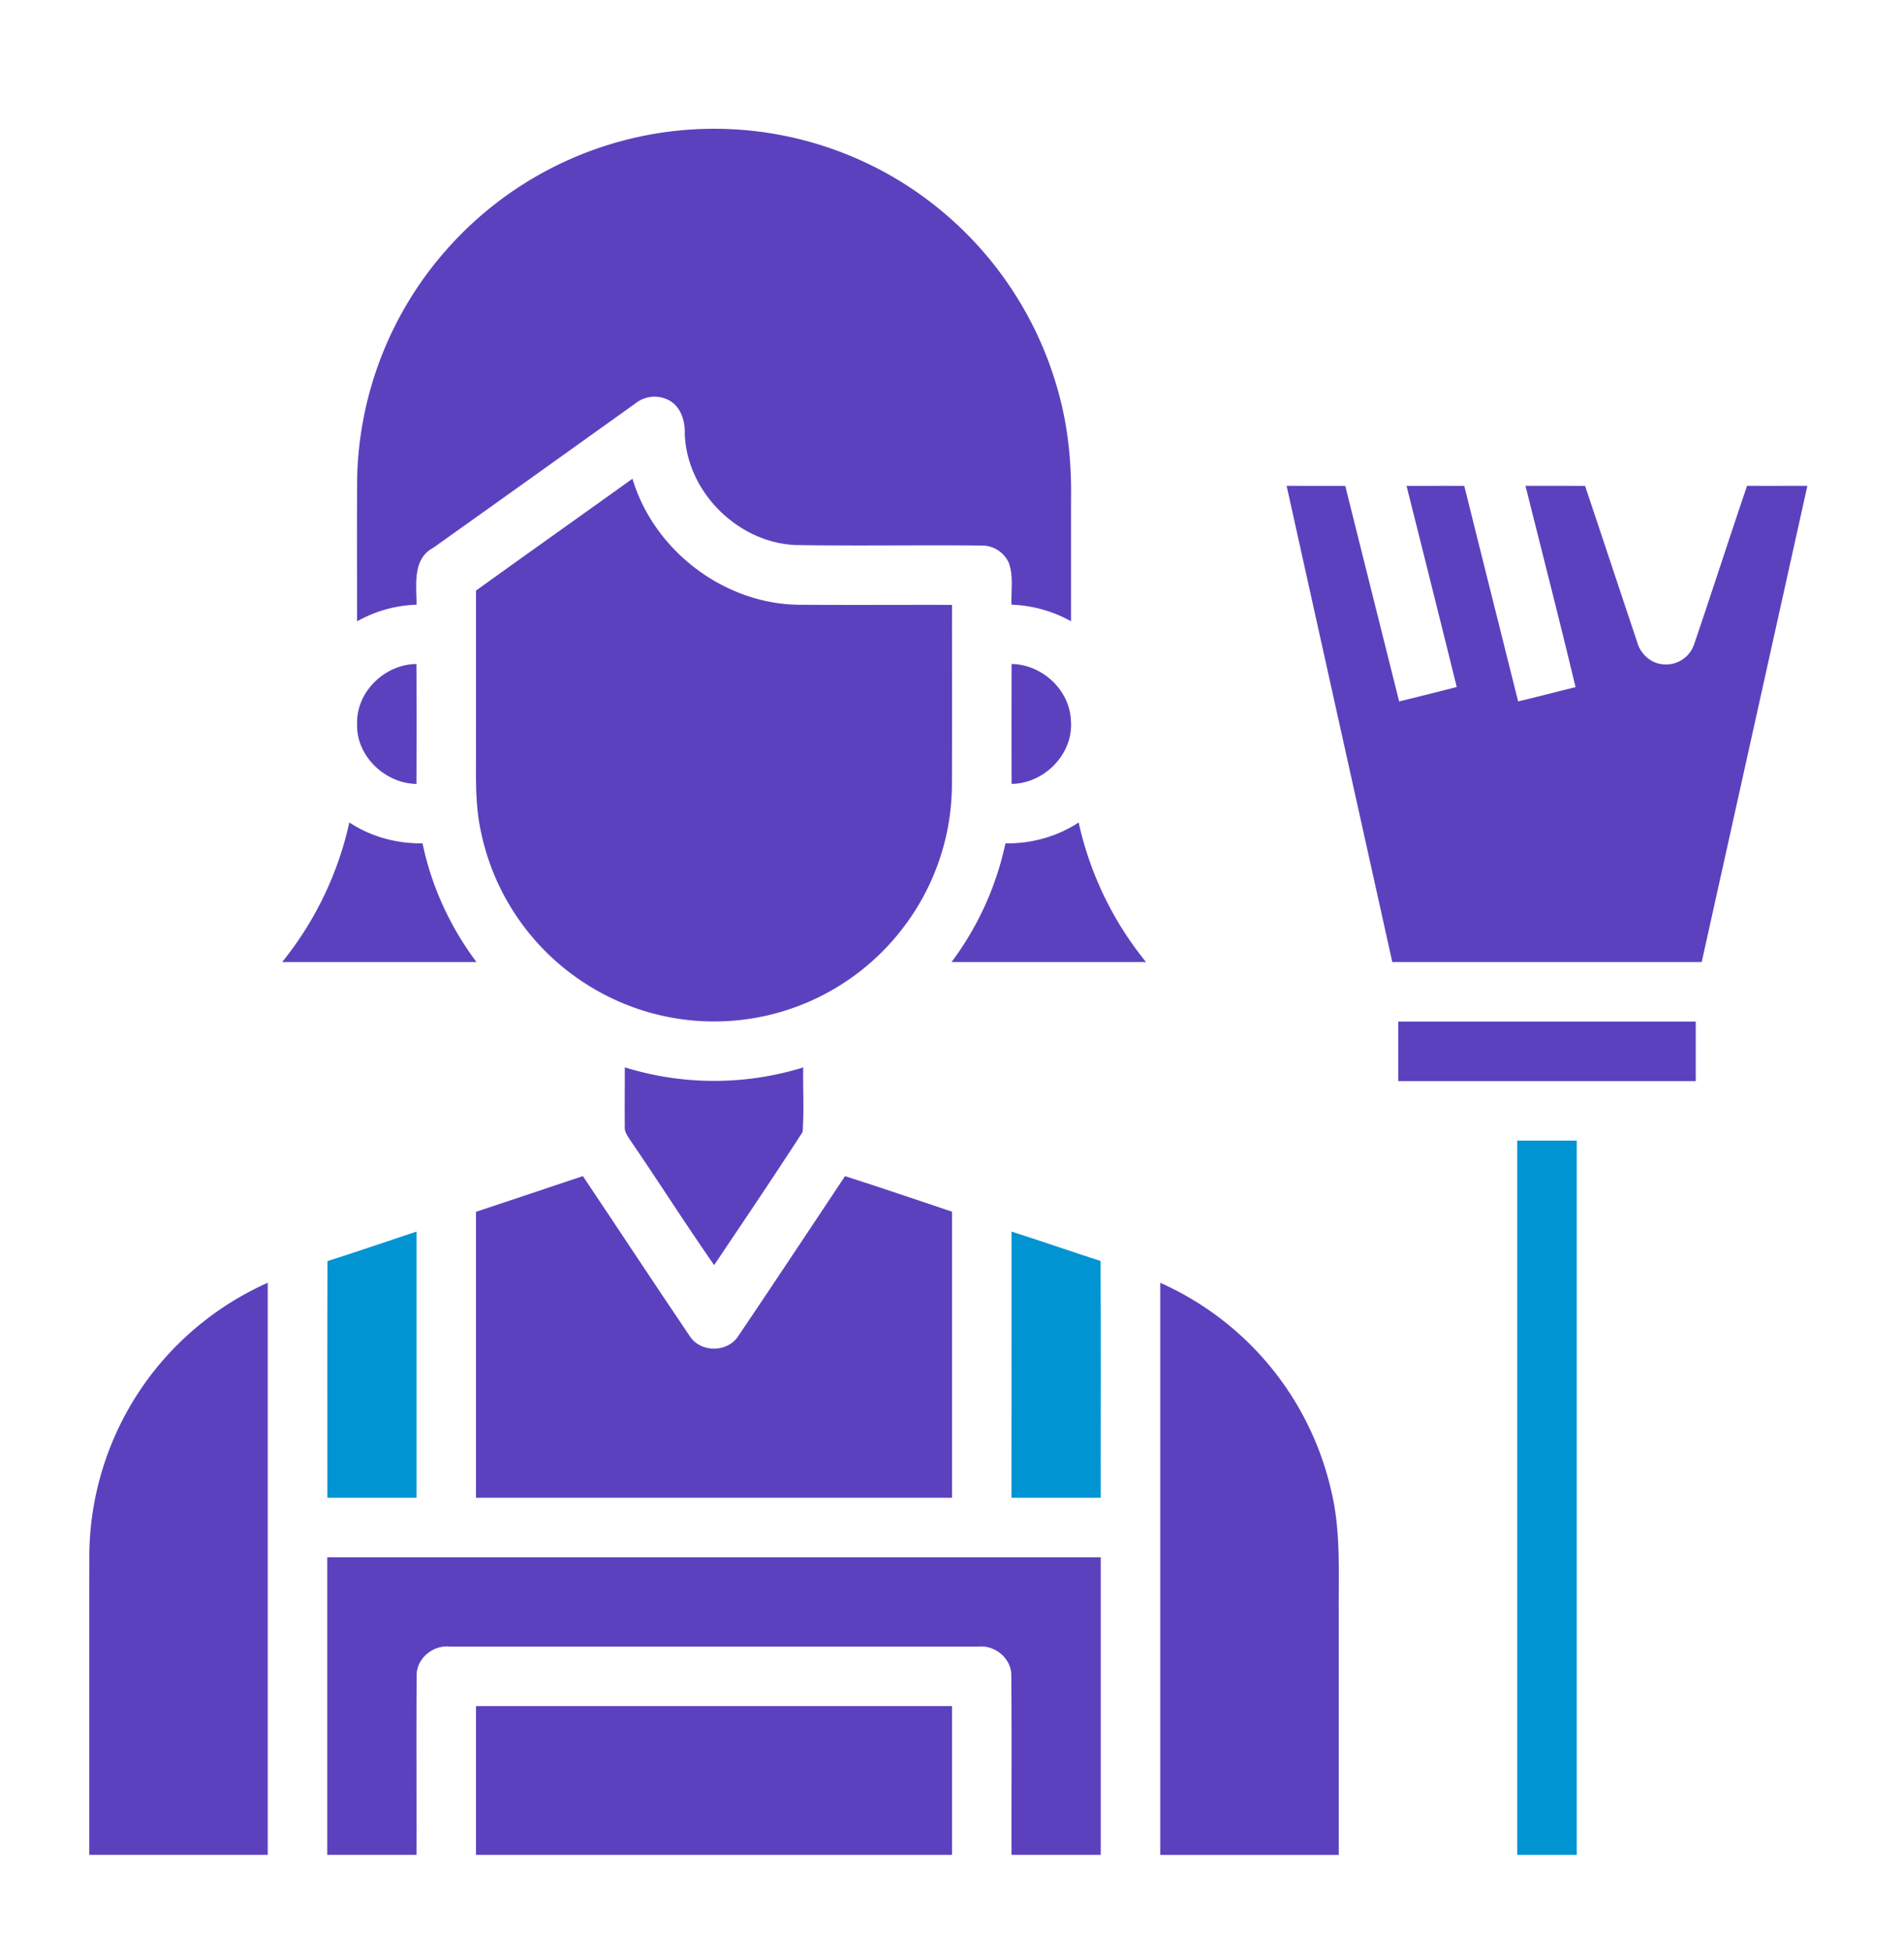
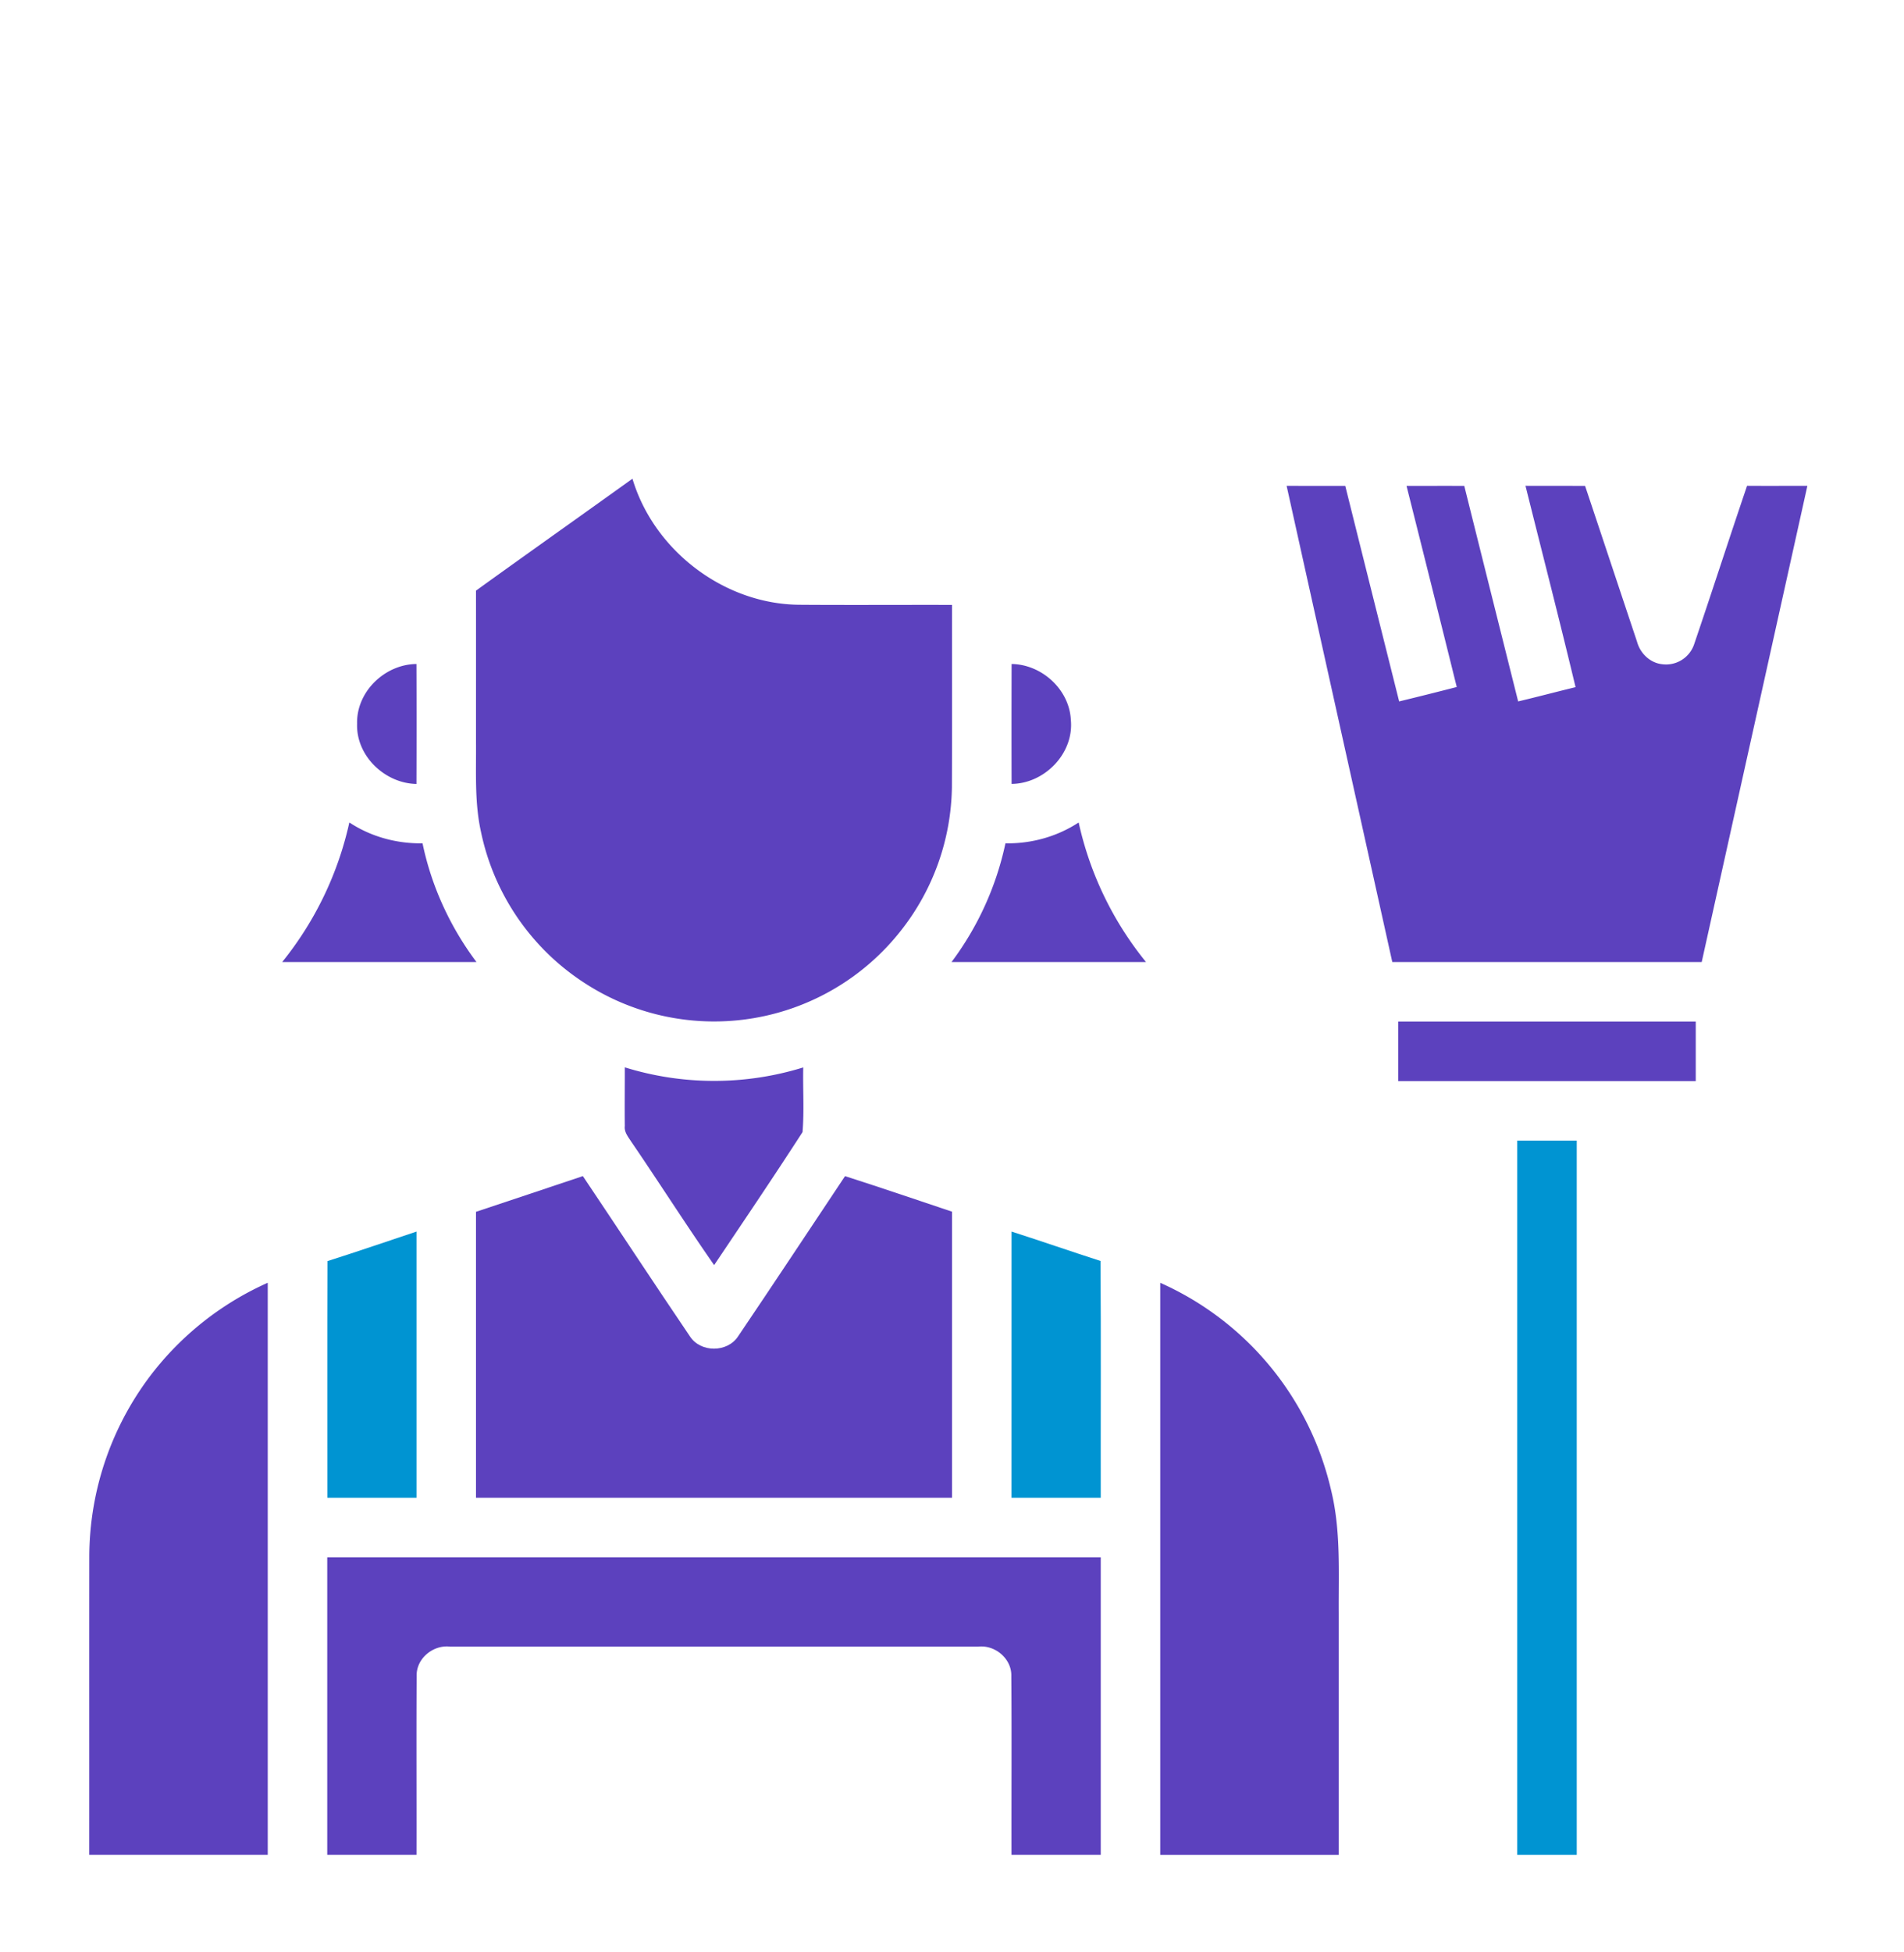
<svg xmlns="http://www.w3.org/2000/svg" width="40" height="41" fill="none">
-   <path d="M14.15 2.753a7.486 7.486 0 0 1 4.65.986 7.537 7.537 0 0 1 3.462 4.596c.187.71.251 1.446.239 2.18v2.532a2.755 2.755 0 0 0-1.25-.348c-.015-.292.046-.6-.058-.88a.618.618 0 0 0-.563-.363c-1.303-.013-2.607.01-3.91-.01-1.217-.049-2.29-1.112-2.334-2.333.01-.285-.092-.608-.376-.728a.641.641 0 0 0-.658.085c-1.415 1.011-2.83 2.025-4.248 3.032-.445.236-.352.78-.353 1.197a2.707 2.707 0 0 0-1.25.35c0-.975-.003-1.949.001-2.924a7.484 7.484 0 0 1 1.971-4.984 7.501 7.501 0 0 1 4.676-2.388z" fill="#5C41BE" />
  <path d="M10 12.403c1.092-.787 2.193-1.565 3.287-2.35.45 1.508 1.924 2.633 3.502 2.647 1.07.008 2.141 0 3.211.003-.001 1.277.003 2.553-.002 3.83a4.974 4.974 0 0 1-1.065 3.002 4.99 4.99 0 0 1-6.64 1.116 4.991 4.991 0 0 1-2.187-3.175c-.138-.617-.101-1.253-.106-1.881 0-1.064.001-2.128 0-3.192zM27.03 10.203l1.232.001c.376 1.509.754 3.017 1.132 4.526.404-.098.807-.199 1.21-.303-.349-1.409-.701-2.816-1.055-4.223.405 0 .809-.002 1.213 0 .376 1.509.754 3.017 1.132 4.526.403-.096.803-.202 1.206-.3-.338-1.412-.7-2.818-1.052-4.228.417.002.835 0 1.252.002.365 1.09.727 2.182 1.092 3.273.065.241.27.442.523.471a.623.623 0 0 0 .675-.415c.377-1.108.736-2.223 1.113-3.331.423.003.844 0 1.267.001l-2.22 10h-6.5c-.74-3.333-1.481-6.666-2.22-10zM7.502 15.2c-.018-.674.583-1.25 1.247-1.256.003.84.003 1.679 0 2.519-.663-.012-1.27-.589-1.247-1.264zM21.252 13.944c.635.008 1.216.537 1.245 1.178.066.7-.552 1.334-1.245 1.34-.003-.84-.002-1.678 0-2.518zM7.34 17.272c.454.3.994.446 1.537.438.187.902.58 1.756 1.133 2.493H5.928a7.092 7.092 0 0 0 1.411-2.931zM21.124 17.71c.543.009 1.082-.14 1.537-.438a7.041 7.041 0 0 0 1.415 2.931H19.99a6.37 6.37 0 0 0 1.133-2.494zM29.375 21.453h6.25v1.25h-6.25v-1.25zM13.125 22.414a6.334 6.334 0 0 0 3.75.002c-.01.452.022.908-.015 1.358-.606.938-1.233 1.864-1.857 2.793-.596-.854-1.155-1.734-1.743-2.594-.064-.1-.15-.2-.134-.328-.005-.41.001-.82 0-1.23z" fill="#5C41BE" />
  <path d="M31.875 23.953h1.25v15h-1.25v-15z" fill="#0094D2" />
  <path d="M10 25.448c.748-.251 1.498-.497 2.245-.75.751 1.119 1.49 2.245 2.246 3.361.224.351.793.35 1.018 0 .754-1.115 1.497-2.24 2.244-3.36.75.24 1.499.495 2.247.746v6.008H10v-6.005z" fill="#5C41BE" />
  <path d="M6.88 26.483c.625-.199 1.247-.412 1.87-.62v5.59H6.877c.002-1.657-.005-3.313.003-4.97zM21.251 25.863c.624.2 1.244.416 1.869.617.012 1.658.002 3.315.005 4.973H21.25l.001-5.59z" fill="#0094D2" />
  <path d="M3.254 28.768a6.347 6.347 0 0 1 2.371-1.83v12.015h-3.75c.001-2.083-.001-4.165.001-6.249a6.314 6.314 0 0 1 1.378-3.936zM24.375 26.939a6.318 6.318 0 0 1 3.59 4.359c.206.843.154 1.716.16 2.576v5.08h-3.75V26.938zM6.875 32.703h16.25v6.25H21.25c-.003-1.251.006-2.503-.004-3.754.011-.364-.338-.659-.693-.62h-11.1c-.355-.041-.71.25-.7.617-.008 1.252 0 2.504-.003 3.757H6.875v-6.25z" fill="#5C41BE" />
-   <path d="M10 35.828h10v3.125H10v-3.125z" fill="#5C41BE" />
</svg>